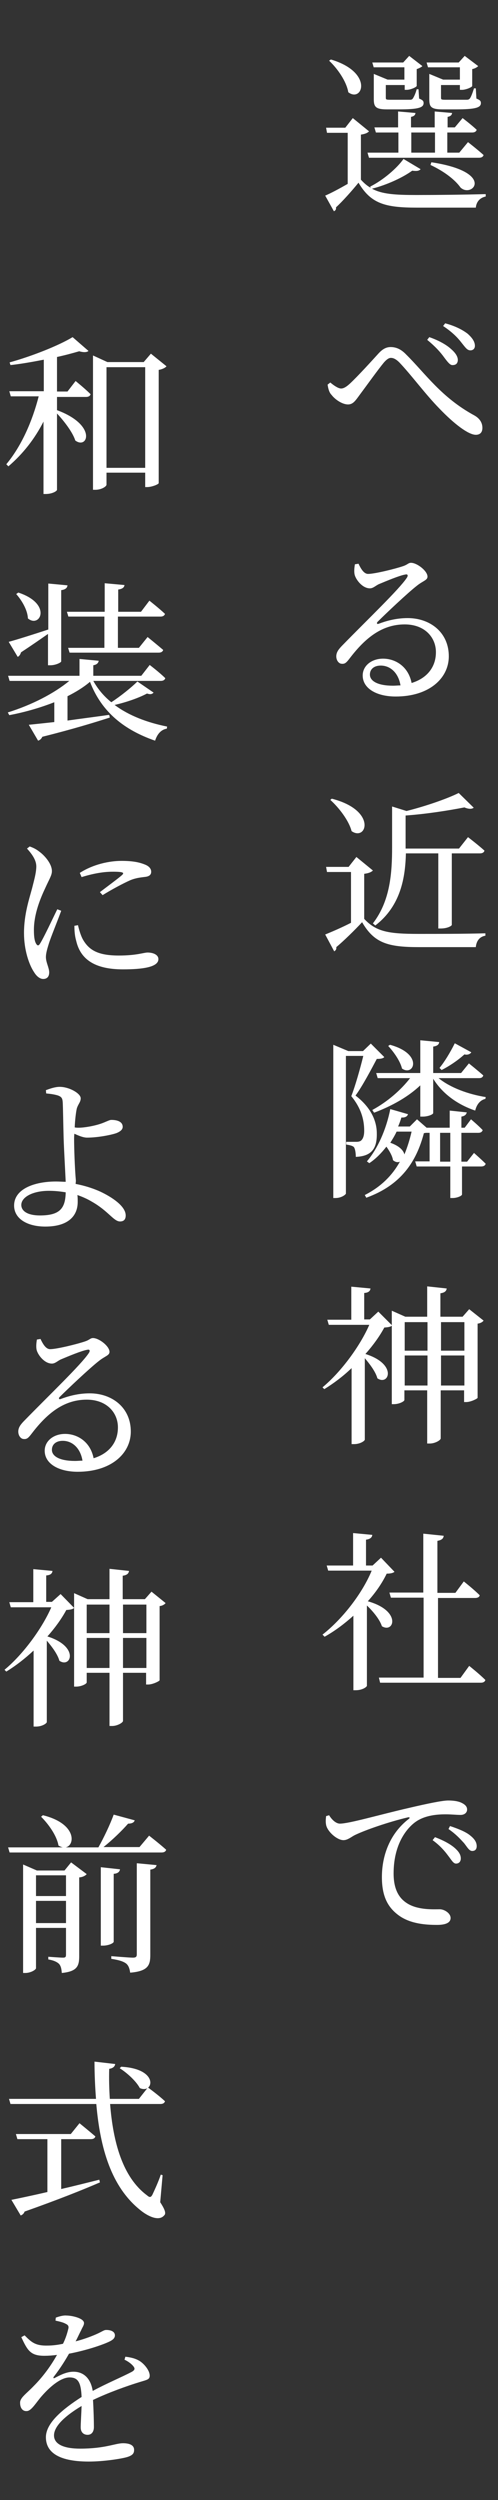
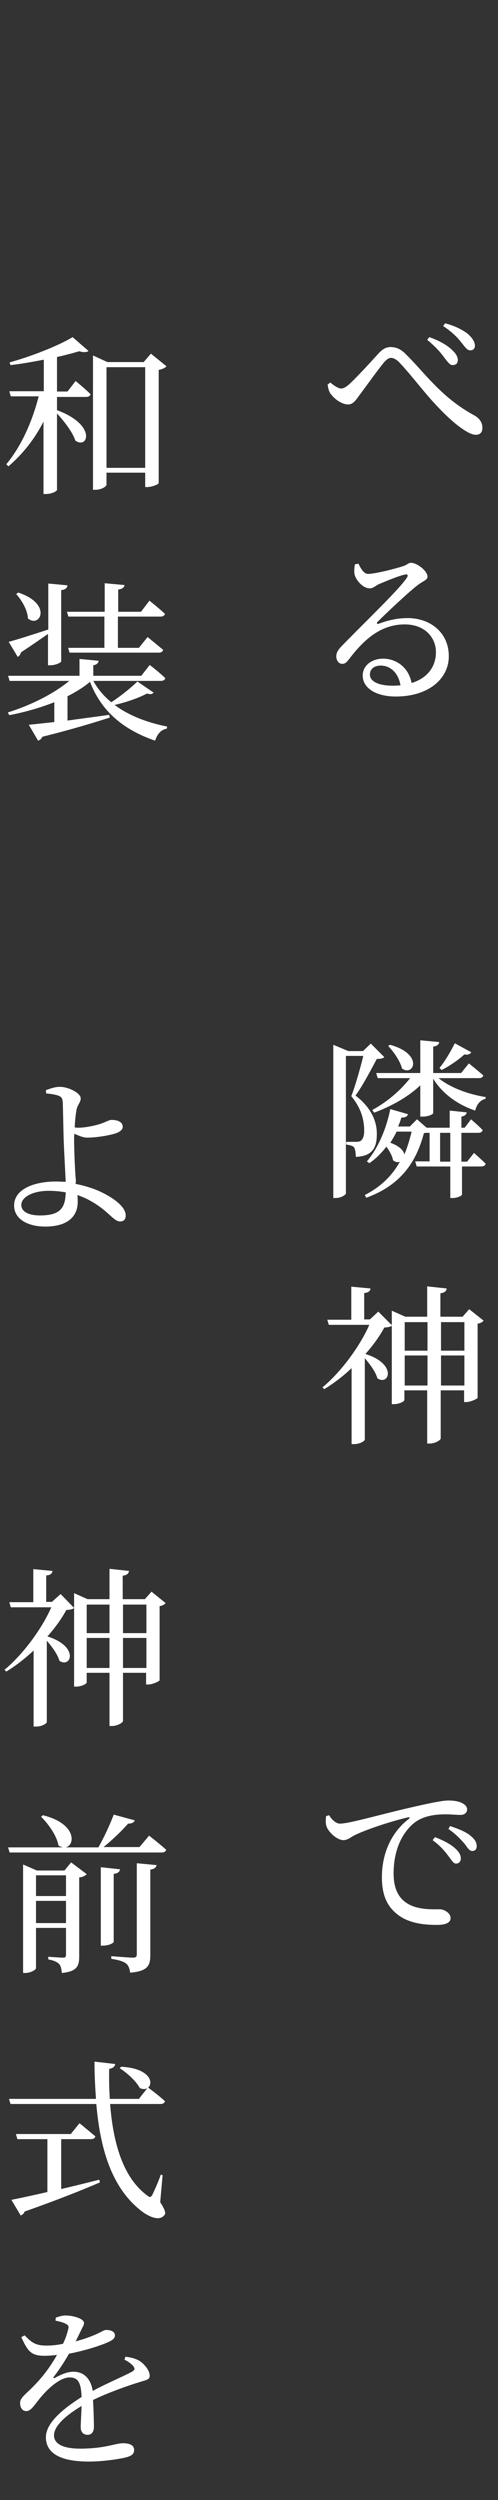
<svg xmlns="http://www.w3.org/2000/svg" version="1.1" id="レイヤー_1" x="0px" y="0px" viewBox="0 0 166 832" style="enable-background:new 0 0 166 832;" xml:space="preserve">
  <rect x="0" y="0" width="166" height="832" fill="#333333" stroke="none" />
  <style type="text/css">
	.st0{enable-background:new    ;}
	.st1{fill:#FFFFFF;}
</style>
  <g id="shrin_main_copy" transform="translate(-899 -207)">
    <g class="st0">
-       <path class="st1" d="M1039.2,263.3c-0.5,0.6-1.3,0.7-2.8,0.5c-3,2.2-8.3,4.7-13.4,6c3.3,1.8,7.6,2.1,14.8,2.1    c6.8,0,16-0.1,23.1-0.3v0.8c-1.9,0.4-3.1,1.7-3.3,3.7h-19.7c-10.7,0-15.3-1.4-19.4-8.3c-2.1,2.6-5.4,6.3-7.5,8.2    c0.1,0.7-0.2,1.1-0.7,1.3l-2.9-5.2c1.9-0.8,4.7-2.3,7.5-3.9v-17h-6.9l-0.3-1.7h6.4l2.5-3.2l5.4,4.4c-0.4,0.5-1.3,0.9-2.7,1.1v15    c1,1.1,2.1,2.1,3.3,2.7l-0.2-0.4c4.4-2.2,9-6.2,11.1-9.2L1039.2,263.3z M1009.3,226.8c14.4,4.3,10.5,14.5,5.8,10.9    c-0.6-3.6-3.6-7.9-6.4-10.5L1009.3,226.8z M1055,254.3c0,0,3.2,2.5,5.2,4.3c-0.2,0.6-0.7,0.9-1.5,0.9H1022l-0.5-1.7h10.3v-6.7    h-7.5l-0.5-1.7h7.9v-5.3l5.8,0.5c-0.1,0.7-0.5,1.1-1.5,1.3v3.5h7.9v-5.3l5.8,0.5c-0.1,0.7-0.5,1.1-1.5,1.3v3.5h2.4l2.6-3.1    c0,0,2.9,2.2,4.7,3.9c-0.2,0.6-0.7,0.9-1.5,0.9h-8.3v6.7h4L1055,254.3z M1023.6,229.5l-0.5-1.7h10.3l2-2.2l4.4,3.4    c-0.3,0.3-1,0.7-1.9,1v5.6c-0.1,0.4-2,1.3-3.4,1.3h-0.6v-1.6h-6.3v4.2c0,0.6,0.1,0.7,1.4,0.7h3.5h3.2c0.4,0,0.7-0.1,0.9-0.4    c0.3-0.4,0.9-1.6,1.3-3.1h0.6l0.2,3.1c1.2,0.5,1.5,0.8,1.5,1.5c0,1.5-1.7,2.1-8.1,2.1h-4.2c-3.7,0-4.3-0.9-4.3-3.4v-8.4l4.6,1.9    h5.6v-4.1H1023.6z M1036.1,257.8h7.9v-6.7h-7.9V257.8z M1041.7,229.5l-0.5-1.7h10.7l2-2.2l4.5,3.4c-0.3,0.3-1,0.8-2,1v5.6    c0,0.4-2.1,1.3-3.4,1.3h-0.7v-1.6h-6.3v4.2c0,0.6,0.1,0.7,1.5,0.7h3.7h3.4c0.5,0,0.7-0.1,1-0.4c0.4-0.5,0.9-1.8,1.4-3.4h0.6    l0.2,3.4c1.2,0.5,1.5,0.8,1.5,1.5c0,1.5-1.7,2.1-8.4,2.1h-4.4c-3.9,0-4.4-0.9-4.4-3.4v-8.4l4.6,1.9h5.6v-4.1H1041.7z M1042.8,261    c21.6,3.3,13.6,12.1,9.7,8.4c-1.7-2.4-5.1-5.2-10-7.5L1042.8,261z" />
-     </g>
+       </g>
    <g class="st0">
      <path class="st1" d="M1008.2,335l0.9-0.7c1.3,1.1,2.7,2,3.6,2c0.8,0,1.7-0.5,2.9-1.6c2.7-2.5,7.6-7.9,9.6-10.1    c1.3-1.4,2.5-2.1,4-2.1c1.7,0,3.4,0.6,5.2,2.5c6.3,6.2,11.7,14.3,22.8,20.3c1.9,1.1,2.6,2.6,2.6,4.1c0,1.4-0.7,2.3-2.2,2.3    c-2.5,0-7.3-3.7-12.1-8.7c-4.8-4.9-9.3-11.1-13.4-15.4c-1.1-1.1-2-1.5-2.8-1.5c-0.7,0-1.4,0.5-2.3,1.5c-2,2.4-6,8-8.1,10.8    c-1.4,1.9-2.2,3.2-3.9,3.2c-1.8,0-4.2-1.5-5.5-3.2C1008.7,337.6,1008.4,336.3,1008.2,335z M1047.1,326c-1.3-1.8-2.9-3.6-5.7-5.9    l0.7-0.9c3.2,1.1,5.8,2.6,7.3,4c1.5,1.3,2.3,2.6,2.2,3.8c-0.1,1-0.7,1.5-1.7,1.5C1049.1,328.6,1048.3,327.6,1047.1,326z     M1052.8,321c-1.3-1.7-3.2-3.6-6.1-5.5l0.7-0.9c3.4,0.9,5.8,2.2,7.4,3.4c1.6,1.4,2.5,2.7,2.5,4.1c0,0.9-0.6,1.5-1.5,1.5    C1054.7,323.6,1054.1,322.6,1052.8,321z" />
    </g>
    <g class="st0">
      <path class="st1" d="M1018.5,394.6c0.8,1.7,1.8,3.4,3.2,3.4c2.2,0,9.1-1.7,11.7-2.6c1.5-0.5,1.7-1.1,2.6-1.1c2,0,5.5,2.7,5.5,4.6    c0,1.2-1.5,1.4-3.5,3c-3.1,2.4-10.5,9.4-13.1,12c-0.5,0.5-0.2,0.9,0.3,0.7c2.4-0.9,5.7-1.9,9.7-1.9c7.5,0,13.8,4.8,13.7,12.9    c-0.1,7.2-6.6,13.2-17.7,13.2c-6.4,0-11-2.7-11-7c0-3.2,2.9-5.6,6.8-5.6c4,0,8.4,2.5,9.5,8.1c5.5-1.7,8-5.6,8.1-9.9    c0.2-5-3.5-9.6-10.4-9.6c-8.1,0-13.7,5.2-18.5,11.5c-1,1.3-1.5,1.7-2.5,1.6c-0.9,0-1.9-1.1-1.8-2.7c0.1-1.2,0.7-2.1,2.2-3.6    c8-8.2,18.8-18.5,21.3-22.3c0.6-0.9,0.2-1.3-0.5-1.1c-1.9,0.3-6.4,2.2-8.8,3.2c-1.1,0.5-1.9,1.4-3,1.4c-2.5,0-4.7-2.9-5.1-4.6    c-0.2-1-0.1-2.2,0.1-3.4L1018.5,394.6z M1032.5,435.1c-0.7-4.2-3.4-6.6-6.6-6.6c-2.1,0-3.6,1.1-3.6,3c0,2.1,2.5,3.7,7.7,3.7    C1030.9,435.2,1031.7,435.1,1032.5,435.1z" />
    </g>
    <g class="st0">
-       <path class="st1" d="M1020.4,512.8c4,4.3,8.2,5,18.1,5c6.6,0,15.4,0,22.3-0.2v0.8c-1.9,0.3-3,1.7-3.2,3.8h-19    c-10.4,0-14.9-1.4-18.9-8.3c-2.5,2.7-6.2,6.3-8.6,8.3c0.1,0.7-0.2,1.1-0.7,1.4l-3-5.6c2.2-0.9,5.5-2.3,8.6-3.9v-16.9h-8l-0.3-1.7    h7.5l2.6-3.3l5.5,4.5c-0.5,0.5-1.3,0.9-2.9,1.1V512.8z M1009.6,472.8c15.2,3.9,11.6,14.3,6.6,10.8c-0.9-3.5-4.2-7.8-7.1-10.4    L1009.6,472.8z M1023.3,514.3c5.8-7.5,6.4-16.8,6.4-25.4v-13.5l4.8,1.5c6.4-1.6,13.6-4.1,17.4-6l5,4.9c-0.6,0.5-1.7,0.5-3.1-0.1    c-5.1,1-12.6,2.2-19.6,2.7v10.7v0.3h17.8l3-3.8c0,0,3.4,2.6,5.5,4.5c-0.2,0.6-0.7,0.9-1.5,0.9h-9.4v23.8c0,0.3-1.4,1.2-3.7,1.2    h-0.8v-25h-10.8c-0.2,7.8-1.6,17.4-10.2,24L1023.3,514.3z" />
-     </g>
+       </g>
    <g class="st0">
      <path class="st1" d="M1027.1,558.8c-0.5,0.5-1.3,0.6-2.5,0.6c-1.7,3.2-4.8,9.1-7.1,12.2c5.1,3.9,7.1,8.4,7.1,12.6    c0.1,5.1-1.8,7.6-7,7.8c0-1.3-0.2-2.6-0.6-3.2c-0.4-0.5-1.4-0.7-2.6-0.9V587h3.4c0.6,0,1-0.1,1.4-0.3c0.7-0.5,1.2-1.5,1.2-3.4    c0-3.8-1.1-7.6-4.3-11.5c1.3-3.3,3-9.3,4-13.4h-5.8v45.8c0,0.3-1.4,1.5-3.5,1.5h-0.7v-51l5,2.1h4.9l2.6-2.5L1027.1,558.8z     M1057,590.7c0,0,2.4,2.1,3.9,3.6c-0.2,0.6-0.7,0.9-1.5,0.9h-6.4v9.3c0,0.5-1.7,1.2-3.1,1.2h-0.8v-10.5h-11.2l-0.5-1.7h4.8V584    h-1.2c-0.2,0-0.4,0.1-0.7,0.1c-2.5,9.5-7.6,17.3-19.2,21.5l-0.5-0.9c5.5-2.8,9.2-6.6,11.7-11.1c-0.7,0.3-1.5,0.2-2.3-0.5    c-0.2-1.4-1.2-3.1-2.2-4.5c-1.7,2.2-3.6,4.1-5.7,5.5l-0.8-0.6c3.5-4.1,6.4-10.4,7.8-17.4l5.9,1.7c-0.2,0.7-0.9,1.2-2.2,1.1    c-0.3,1-0.7,2.1-1.1,3h3.9l2.4-2.4l3.2,2.8h7.7v-5.7l5.7,0.6c-0.2,0.7-0.6,1.2-1.8,1.4v3.7h1.1l2.1-2.8c0,0,2.5,2.1,3.9,3.6    c-0.2,0.6-0.7,0.9-1.4,0.9h-5.7v9.6h1.9L1057,590.7z M1039.1,564.2v-11l6.3,0.6c-0.1,0.8-0.6,1.3-2,1.5v8.8h9.3l2.6-3.2    c0,0,3,2.4,4.8,4c-0.2,0.6-0.6,0.9-1.4,0.9h-13.5c3.9,3.2,10,5.4,15.7,6.3l-0.1,0.6c-1.7,0.4-2.9,1.8-3.4,3.9    c-5.9-2-10.9-5.6-14-10.6v11.4c0,0.5-1.8,1.2-3.4,1.2h-0.9v-10.4c-4,3.8-9.5,6.9-15.4,9.1l-0.6-0.9c5-2.7,9.5-6.6,12.6-10.6h-10.8    l-0.5-1.7H1039.1z M1029,554.7c11.3,3.1,7.9,10.7,4,7.9c-0.6-2.5-2.8-5.6-4.6-7.5L1029,554.7z M1031.2,583.6    c-0.6,1.3-1.4,2.6-2.1,3.7c3.1,1.1,4.4,2.6,4.7,3.9c1-2.4,1.8-5,2.4-7.6H1031.2z M1056.1,557.2c-0.3,0.5-1.1,1-2.3,0.7    c-2.3,2.1-5.2,4-7.6,5.2l-0.7-0.7c1.6-1.9,3.5-5,5.1-8.2L1056.1,557.2z M1049.1,593.6V584h-3.4v9.6H1049.1z" />
    </g>
    <g class="st0">
      <path class="st1" d="M1029.7,648.1c-0.5,0.5-1.3,0.6-2.6,0.7c-1.5,2.8-3.7,5.9-6.3,8.8c10.8,3.4,7.8,10.7,4,8.1    c-0.6-2.2-2.5-4.7-4.2-6.7v27.1c0,0.4-1.5,1.5-3.6,1.5h-0.8v-25.3c-2.8,2.7-6,5.1-9.1,7l-0.6-0.6c6.3-5.2,12.6-13.9,15.6-20.8    h-13.5l-0.5-1.7h8v-11l6.4,0.6c-0.1,0.8-0.6,1.4-2.1,1.5v8.8h1.9l2.8-2.6L1029.7,648.1z M1060.2,646.5c-0.3,0.4-1,0.9-2,1v24.7    c-0.1,0.3-2.3,1.4-3.8,1.4h-0.7v-3.9h-7.8v16c0,0.6-1.9,1.7-3.6,1.7h-0.9v-17.7h-7.6v3.2c0,0.5-1.8,1.4-3.5,1.4h-0.7v-31.1l4.5,2    h7.3v-10.1l6.5,0.7c-0.1,0.8-0.6,1.4-2.1,1.6v7.8h7.4l2.2-2.5L1060.2,646.5z M1033.9,647v9.5h7.6V647H1033.9z M1041.5,668.1v-10    h-7.6v10H1041.5z M1046,647v9.5h7.8V647H1046z M1053.8,668.1v-10h-7.8v10H1053.8z" />
    </g>
    <g class="st0">
-       <path class="st1" d="M1030.5,730.1c-0.5,0.4-1.3,0.6-2.6,0.6c-1.5,3.1-3.6,6.2-6.3,9.2c11.4,3.2,8.7,10.8,4.7,8.3    c-0.7-2.2-2.9-4.9-5-6.9v26.7c0,0.4-1.5,1.5-3.7,1.5h-0.8v-24.8c-3,2.7-6.2,5.1-9.6,7l-0.7-0.7c6.9-5.4,13.4-14,16.4-21.3h-14.5    l-0.5-1.7h8.8v-10.8l6.4,0.6c-0.1,0.8-0.6,1.4-2.1,1.6v8.6h2.2l2.8-2.6L1030.5,730.1z M1055.4,761.4c0,0,3.4,2.7,5.4,4.7    c-0.2,0.6-0.7,0.9-1.5,0.9h-33.6l-0.4-1.7h14.9v-26.6h-10.9l-0.5-1.7h11.3v-19.6l6.8,0.7c-0.1,0.9-0.6,1.4-2.1,1.7v17.3h6l2.8-3.8    c0,0,3.3,2.6,5.3,4.6c-0.1,0.6-0.7,0.9-1.5,0.9H1045v26.6h7.5L1055.4,761.4z" />
-     </g>
+       </g>
    <g class="st0">
      <path class="st1" d="M1008.7,811.1c0.9,1.5,2.3,2.8,3.6,2.8c3.1,0,13.3-3,22.9-5.2c6.4-1.5,11.3-2.5,13.2-2.5    c1.6,0,3.2,0.2,4.3,0.7c1.3,0.6,2,1.3,2,2.3c0,1-0.8,1.8-2.2,1.8c-1.3,0-3-0.2-5-0.2c-2.7,0-6.5,0.3-9.5,2.2    c-2.4,1.5-7.8,6.6-7.8,17.5c0,6.3,2.6,8.8,4.8,10.1c3.6,2.1,8.5,1.8,10.6,1.8c1.5,0,3.6,1.3,3.6,2.9c0,1.7-1.9,2.3-4.5,2.3    c-3.6,0-8.8-0.3-12.7-3.1c-3.6-2.6-5.7-6.2-5.7-12.8c0-7.1,2.6-14.5,9-19.4c0.4-0.3,0.3-0.6-0.3-0.5c-6.4,1.5-14.5,4.3-17.9,6    c-1.1,0.6-2.3,1.6-3.6,1.6c-2.2,0-5.4-2.9-5.8-5.1c-0.2-1-0.1-2,0-2.9L1008.7,811.1z M1044,818.4c2.9,1.1,5.3,2.4,6.8,3.8    c1.3,1.2,1.8,2.2,1.8,3.3c0,1-0.6,1.7-1.6,1.7c-0.9,0-1.5-1.2-2.6-2.6c-1.1-1.5-2.7-3.4-5.2-5.2L1044,818.4z M1049,814.7    c3,1,5.4,2,6.8,3.2c1.5,1.2,2.1,2.3,2.1,3.5c0,1-0.5,1.6-1.5,1.6s-1.6-1.2-2.7-2.6c-1.3-1.4-2.6-2.9-5.2-4.7L1049,814.7z" />
    </g>
    <g class="st0">
      <path class="st1" d="M924.2,333.8c0,0,3.1,2.5,5,4.4c-0.2,0.6-0.7,0.9-1.5,0.9H918v4.4c13.5,5,10.2,13.2,6.1,10.1    c-0.9-2.8-3.7-6.4-6.1-9v25.4c0,0.4-1.5,1.4-3.8,1.4h-0.7v-24.1c-2.9,5.7-6.8,10.7-11.7,14.9l-0.7-0.7c5.1-6.1,8.7-14.4,10.8-22.6    h-9.3l-0.5-1.7h11.5v-10.5c-3.6,0.7-7.5,1.4-11.1,1.8l-0.3-0.9c7.3-2,16.4-5.6,21-8.4l5.3,4.6c-0.6,0.5-1.7,0.5-3.1,0.1    c-2.1,0.6-4.6,1.3-7.4,1.9v11.5h3.5L924.2,333.8z M954.5,328.9c-0.4,0.5-1.4,1-2.6,1.2v37.7c-0.1,0.4-2.3,1.3-3.9,1.3h-0.6v-4.8    h-12.9v4c0,0.6-1.7,1.7-3.7,1.7h-0.8v-44.7l4.8,2.2h12.1l2.4-2.8L954.5,328.9z M947.4,362.7v-33.5h-12.9v33.5H947.4z" />
    </g>
    <g class="st0">
      <path class="st1" d="M950.2,437.5c-0.5,0.5-1,0.7-2.2,0.3c-2.6,1.4-6.8,2.9-10.8,3.8c4.8,3.6,11,5.9,17.5,7.2l-0.1,0.7    c-1.9,0.3-3.2,1.8-3.9,4c-10.1-3.5-17.8-9.4-21.7-19.6c-2.1,1.8-4.7,3.4-7.5,4.8v8.1c4.2-0.6,9-1.2,13.9-1.9l0.2,0.9    c-5,1.6-12.1,3.8-22.5,6.4c-0.3,0.7-0.8,1.1-1.4,1.3l-3.1-5.3c2-0.2,4.9-0.5,8.5-0.9v-6.6c-4.6,1.8-9.7,3.3-15,4.3l-0.5-0.9    c8-2.5,15.4-6.3,20.5-10.5h-19.9l-0.5-1.7h23.8v-5.6l6.4,0.6c-0.1,0.7-0.6,1.3-1.8,1.5v3.5h16l2.8-3.6c0,0,3.3,2.5,5.2,4.4    c-0.2,0.6-0.7,0.9-1.5,0.9h-22.5c1.5,2.7,3.5,5.1,6,7.1c3.1-2,6.8-5,8.7-6.9L950.2,437.5z M915.1,417.9c-2.3,1.6-5.3,3.7-9.1,6.2    c-0.2,0.7-0.6,1.3-1.1,1.5l-3-5c2.3-0.6,7.7-2.3,13.2-4.1v-15.3l6.4,0.6c-0.1,0.8-0.6,1.4-2.1,1.6v23.7c0,0.4-1.9,1.3-3.6,1.3    h-0.8V417.9z M905.1,404.2c11.5,3.8,7.2,12,3.2,8.6c-0.1-2.8-2.1-6.1-3.9-8.1L905.1,404.2z M933.9,410.6v-9.5l6.6,0.6    c-0.1,0.8-0.7,1.3-2.1,1.5v7.4h7.6l2.8-3.7c0,0,3.3,2.6,5.2,4.4c-0.2,0.6-0.7,0.9-1.5,0.9h-14.2v10.4h7l2.9-3.6    c0,0,3.2,2.6,5.2,4.3c-0.2,0.6-0.7,0.9-1.5,0.9h-29.7l-0.5-1.6h12.1v-10.4h-12l-0.5-1.6H933.9z" />
    </g>
    <g class="st0">
-       <path class="st1" d="M919.4,510.1c-1.1,3.1-3.6,9.1-4.2,11.2c-0.6,1.9-0.9,3.2-0.9,4.2c0,1.8,1.1,3.6,1.1,5.1c0,1.4-0.7,2.2-2,2.2    c-1.1,0-2.2-0.9-3-2.2c-1.7-2.5-3.4-7.4-3.4-13.1c0-6.3,1.8-11.5,2.7-14.9c0.7-2.8,1.3-4.8,1.4-7c0.1-2.2-1.3-4.2-3.1-6.2l0.9-0.7    c1.4,0.5,2.3,1,3.3,1.8c1.4,1,4.1,3.8,4.1,6.4c0,1.4-0.8,2.5-2.2,5.6c-1.6,3.4-3.8,8.6-3.8,14c0,2.6,0.3,3.8,0.7,4.5    c0.4,0.7,0.8,0.9,1.3,0.1c1.3-2,4.4-8.7,5.8-11.5L919.4,510.1z M925,514.9c0.3,1.4,0.9,3.4,1.6,4.7c2,3.5,4.9,5.4,12,5.4    c6,0,8.3-1,9.6-1c1.8,0,3.6,0.7,3.6,2.2c0,2.7-5.4,3.4-11.8,3.4c-9.5,0-14.2-3.4-15.6-9.5c-0.5-1.7-0.6-3.5-0.6-5L925,514.9z     M925.6,497.5c4.5-2.9,9.9-4,13.9-4c3.9,0,6.1,0.5,8,1.3c1.4,0.6,1.9,1.5,1.9,2.3c0,0.9-0.5,1.5-1.8,1.7c-1.5,0.2-3.1,0.3-5.1,1.1    c-2.5,1.1-6.4,3.2-9.3,5l-0.9-1c2.5-1.9,6.3-4.7,7.4-5.7c0.7-0.7,0.7-1.1-3.1-1.1c-2.2,0-5.6,0.3-10.4,1.8L925.6,497.5z" />
-     </g>
+       </g>
    <g class="st0">
      <path class="st1" d="M924.2,601c3.1,0.6,5.9,1.5,8.3,2.6c3.8,1.8,8.4,4.8,8.4,7.9c0,1.4-0.7,2-1.9,2c-2.1,0-3.9-3.5-9.4-6.6    c-1.5-0.9-3.1-1.6-4.8-2.2c0.1,0.7,0.1,1.5,0.1,2.3c0,4.7-3.2,8.2-10.8,8.2c-6,0-10.4-2.6-10.4-7c0-5.5,6.7-8,14-8    c1.1,0,2.2,0.1,3.2,0.1c-0.2-4.4-0.6-11.2-0.7-14.9c-0.1-3.5-0.2-10.5-0.3-11.7c-0.1-1.3-0.5-1.7-1.5-2.1c-1.2-0.4-2.8-0.6-4-0.7    l-0.1-1.1c1.4-0.5,3-1.1,4.6-1.1c3.2,0,7,2.2,7,3.8c0,1.3-0.8,1.8-1.3,3.4c-0.3,1.3-0.6,3.9-0.7,6.3c0.5,0.1,0.9,0.1,1.3,0.1    c2,0,5.2-0.6,7.3-1.3c1.8-0.6,2.9-1.3,3.6-1.3c2.2,0,3.8,0.7,3.8,2.3c0,0.8-0.6,1.5-2.1,2.1c-1.7,0.6-6.2,1.5-9.8,1.5    c-1.3,0-2.9-0.7-4.2-1.3c-0.1,0.6-0.1,1.3-0.1,1.8c0,2.7,0.2,9.5,0.6,13.9L924.2,601z M920.9,603.8c-1.8-0.3-3.6-0.5-5.6-0.5    c-5.4,0-9.2,2.1-9.2,4.7c0,2.1,2.2,3.5,6.2,3.5C919,611.5,920.8,609.1,920.9,603.8z" />
    </g>
    <g class="st0">
-       <path class="st1" d="M912.5,652.6c0.8,1.7,1.8,3.4,3.2,3.4c2.2,0,9.1-1.7,11.7-2.6c1.5-0.5,1.7-1.1,2.6-1.1c2,0,5.5,2.7,5.5,4.6    c0,1.2-1.5,1.4-3.5,3c-3.1,2.4-10.5,9.4-13.1,12c-0.5,0.5-0.2,0.9,0.3,0.7c2.4-0.9,5.7-1.9,9.7-1.9c7.5,0,13.8,4.8,13.7,12.9    c-0.1,7.2-6.6,13.2-17.7,13.2c-6.4,0-11-2.7-11-7c0-3.2,2.9-5.6,6.8-5.6c4,0,8.4,2.5,9.5,8.1c5.5-1.7,8-5.6,8.1-9.9    c0.2-5-3.5-9.6-10.4-9.6c-8.1,0-13.7,5.2-18.5,11.5c-1,1.3-1.5,1.7-2.5,1.6c-0.9,0-1.9-1.1-1.8-2.7c0.1-1.2,0.7-2.1,2.2-3.6    c8-8.2,18.8-18.5,21.3-22.3c0.6-0.9,0.2-1.3-0.5-1.1c-1.9,0.3-6.4,2.2-8.8,3.2c-1.1,0.5-1.9,1.4-3,1.4c-2.5,0-4.7-2.9-5.1-4.6    c-0.2-1-0.1-2.2,0.1-3.4L912.5,652.6z M926.5,693.1c-0.7-4.2-3.4-6.6-6.6-6.6c-2.1,0-3.6,1.1-3.6,3c0,2.1,2.5,3.7,7.7,3.7    C924.9,693.2,925.7,693.1,926.5,693.1z" />
-     </g>
+       </g>
    <g class="st0">
      <path class="st1" d="M923.7,742.1c-0.5,0.5-1.3,0.6-2.6,0.7c-1.5,2.8-3.7,5.9-6.3,8.8c10.8,3.4,7.8,10.7,4,8.1    c-0.6-2.2-2.5-4.7-4.2-6.7v27.1c0,0.4-1.5,1.5-3.6,1.5h-0.8v-25.3c-2.9,2.7-6,5.1-9.1,7l-0.6-0.6c6.3-5.2,12.6-13.9,15.6-20.8    h-13.5l-0.5-1.7h8v-11l6.4,0.6c-0.1,0.8-0.6,1.4-2.1,1.5v8.8h1.9l2.9-2.6L923.7,742.1z M954.2,740.5c-0.3,0.4-1,0.9-2,1v24.7    c-0.1,0.3-2.3,1.4-3.8,1.4h-0.7v-3.9H940v16c0,0.6-1.9,1.7-3.6,1.7h-0.9v-17.7h-7.6v3.2c0,0.5-1.8,1.4-3.5,1.4h-0.7v-31.1l4.5,2    h7.3v-10.1l6.5,0.7c-0.1,0.8-0.6,1.4-2.1,1.6v7.8h7.4l2.2-2.5L954.2,740.5z M927.9,741v9.5h7.6V741H927.9z M935.5,762.1v-10h-7.6    v10H935.5z M940,741v9.5h7.8V741H940z M947.8,762.1v-10H940v10H947.8z" />
    </g>
    <g class="st0">
      <path class="st1" d="M948.7,817.9c0,0,3.6,2.8,5.7,4.7c-0.2,0.6-0.7,0.9-1.5,0.9h-50.7l-0.5-1.7h18.2c-0.4-0.1-0.9-0.3-1.4-0.6    c-0.6-3.4-3.4-7.2-5.8-9.6l0.6-0.5c11.3,2.8,10.8,10,7.6,10.7h10.9c1.8-3.2,3.9-7.6,5.1-10.9l7,1.9c-0.2,0.7-0.9,1.1-2.2,1.1    c-2,2.3-5.2,5.4-8.2,7.8h12L948.7,817.9z M922.7,826.8l5.2,3.9c-0.4,0.5-1.3,1-2.5,1.1V858c0,3.2-0.6,5.1-5.8,5.6    c-0.1-1.4-0.3-2.3-0.9-3c-0.6-0.6-1.7-1.2-3.6-1.5v-0.9c0,0,3.9,0.3,4.9,0.3c0.9,0,1-0.3,1-1.1v-8.8h-10V862    c0,0.5-1.7,1.6-3.6,1.6h-0.7v-36.1l4.6,2h9.2L922.7,826.8z M911,831.1v6.9h10v-6.9H911z M921,847v-7.4h-10v7.4H921z M936.9,853.2    c0,0.5-1.8,1.3-3.5,1.3h-0.8v-26.1l6.4,0.7c-0.1,0.7-0.6,1.4-2.1,1.5V853.2z M944.8,827.1l6.4,0.6c-0.2,0.8-0.7,1.3-2.1,1.5v28.4    c0,3.4-0.7,5.4-6.7,5.9c-0.2-1.3-0.5-2.3-1.3-3c-0.9-0.7-2.3-1.2-5-1.6v-0.9c0,0,5.9,0.5,7.2,0.5c1,0,1.3-0.3,1.3-1.1V827.1z" />
    </g>
    <g class="st0">
      <path class="st1" d="M952.4,939.9c1.7,2.6,2,3.8,1.3,4.4c-1.8,2.1-5.6,0.2-8.2-2c-9.3-7.6-13.1-20.1-14.4-35.1h-28.6l-0.5-1.7h29    c-0.3-4-0.5-8.2-0.5-12.4l6.9,0.8c-0.1,0.7-0.6,1.4-2,1.6c-0.1,3.4,0,6.7,0.2,10h9.7l3-3.8c0,0,3.6,2.6,5.7,4.6    c-0.2,0.6-0.7,0.9-1.5,0.9h-16.8c1,12.8,4.2,24.4,12.3,30.4c0.9,0.8,1.3,0.7,1.8-0.2c0.7-1.5,2-4.3,2.8-6.7l0.6,0.2L952.4,939.9z     M919.4,935.5c3.9-0.9,8.3-2,12.7-3.1l0.2,0.9c-5.8,2.5-13.8,5.7-25.1,9.7c-0.2,0.6-0.7,1.1-1.3,1.3l-3.1-5.2    c2.5-0.5,6.8-1.4,12-2.6v-17.6h-10l-0.5-1.7h18.3l2.9-3.6c0,0,3.2,2.6,5.3,4.4c-0.2,0.6-0.7,0.9-1.5,0.9h-9.9V935.5z M939.4,894.8    c12.9,0.7,10.7,9.2,6.2,7.1c-1.2-2.3-4.3-5.1-6.7-6.6L939.4,894.8z" />
    </g>
    <g class="st0">
      <path class="st1" d="M940.8,991.3c2.3,0.3,3.5,0.7,4.7,1.4c1.6,1,3.4,3.2,3.4,4.9c0,1.3-0.9,1.4-3.2,2.1c-4.3,1.3-10.7,3.6-15.7,6    c0.2,3.2,0.3,7.1,0.3,9c0,1.5-0.7,2.6-2.1,2.6c-1.2,0-2.3-0.7-2.3-2.5c0-1.4,0.2-4.2,0.3-7.1c-5.2,3.1-9.2,6.6-9.2,9.8    c0,2.9,3.2,4.4,8.7,4.4c8.4,0,11.7-1.8,14.3-1.8c2.3,0,3.7,0.7,3.7,2.2c0,1.1-0.4,1.8-2.3,2.4c-2.1,0.6-7.9,1.5-12.8,1.5    c-10.7,0-14.3-3.5-14.3-8.1c0-4.7,5.5-9.3,11.9-13.4c-0.2-4.7-1.1-6.5-4-6.5c-3.1,0-6.8,3.4-9.1,6c-2,2.2-3.6,5.2-5.2,5.2    c-1.4,0.1-2.2-1.1-2.2-2.7c-0.1-1.7,2-3,4.5-5.6c3.1-3.1,5.8-6.8,7.8-10.4c-1.4,0.2-2.9,0.3-4.2,0.3c-4.6,0-5.6-1.7-7.7-6.2    l1.1-0.6c2.2,2.2,3.5,3.5,7.6,3.4c1.6,0,3.4-0.2,5.2-0.6c0.9-1.8,1.4-3.5,1.7-4.7c0.3-1,0.2-1.5-0.9-2c-0.7-0.4-1.9-0.7-3.3-1    l0.1-1c1.1-0.4,2.5-0.8,3.5-0.7c1.9,0,5.9,0.9,5.9,2.5c0,0.8-0.5,1.3-1,2.5c-0.5,0.9-1.1,2.3-1.8,3.6c2.7-0.7,5.1-1.6,6.7-2.3    c2.3-1,2.7-1.5,3.5-1.5c1.5,0,2.9,0.5,2.9,1.8c0,0.8-0.5,1.4-1.7,2c-2.2,1.1-7.8,3-13.6,4.1c-1.2,2.1-2.7,4.6-5.1,7.7    c-0.2,0.3-0.1,0.6,0.3,0.4c1.9-1,4-2.1,6.3-2.1c3.5,0,5.8,2.4,6.4,6.4c4.4-2.4,9.9-4.7,13.1-6.4c1-0.6,1.1-1.1,0.3-2    c-0.6-0.7-1.7-1.5-2.8-2L940.8,991.3z" />
    </g>
  </g>
</svg>